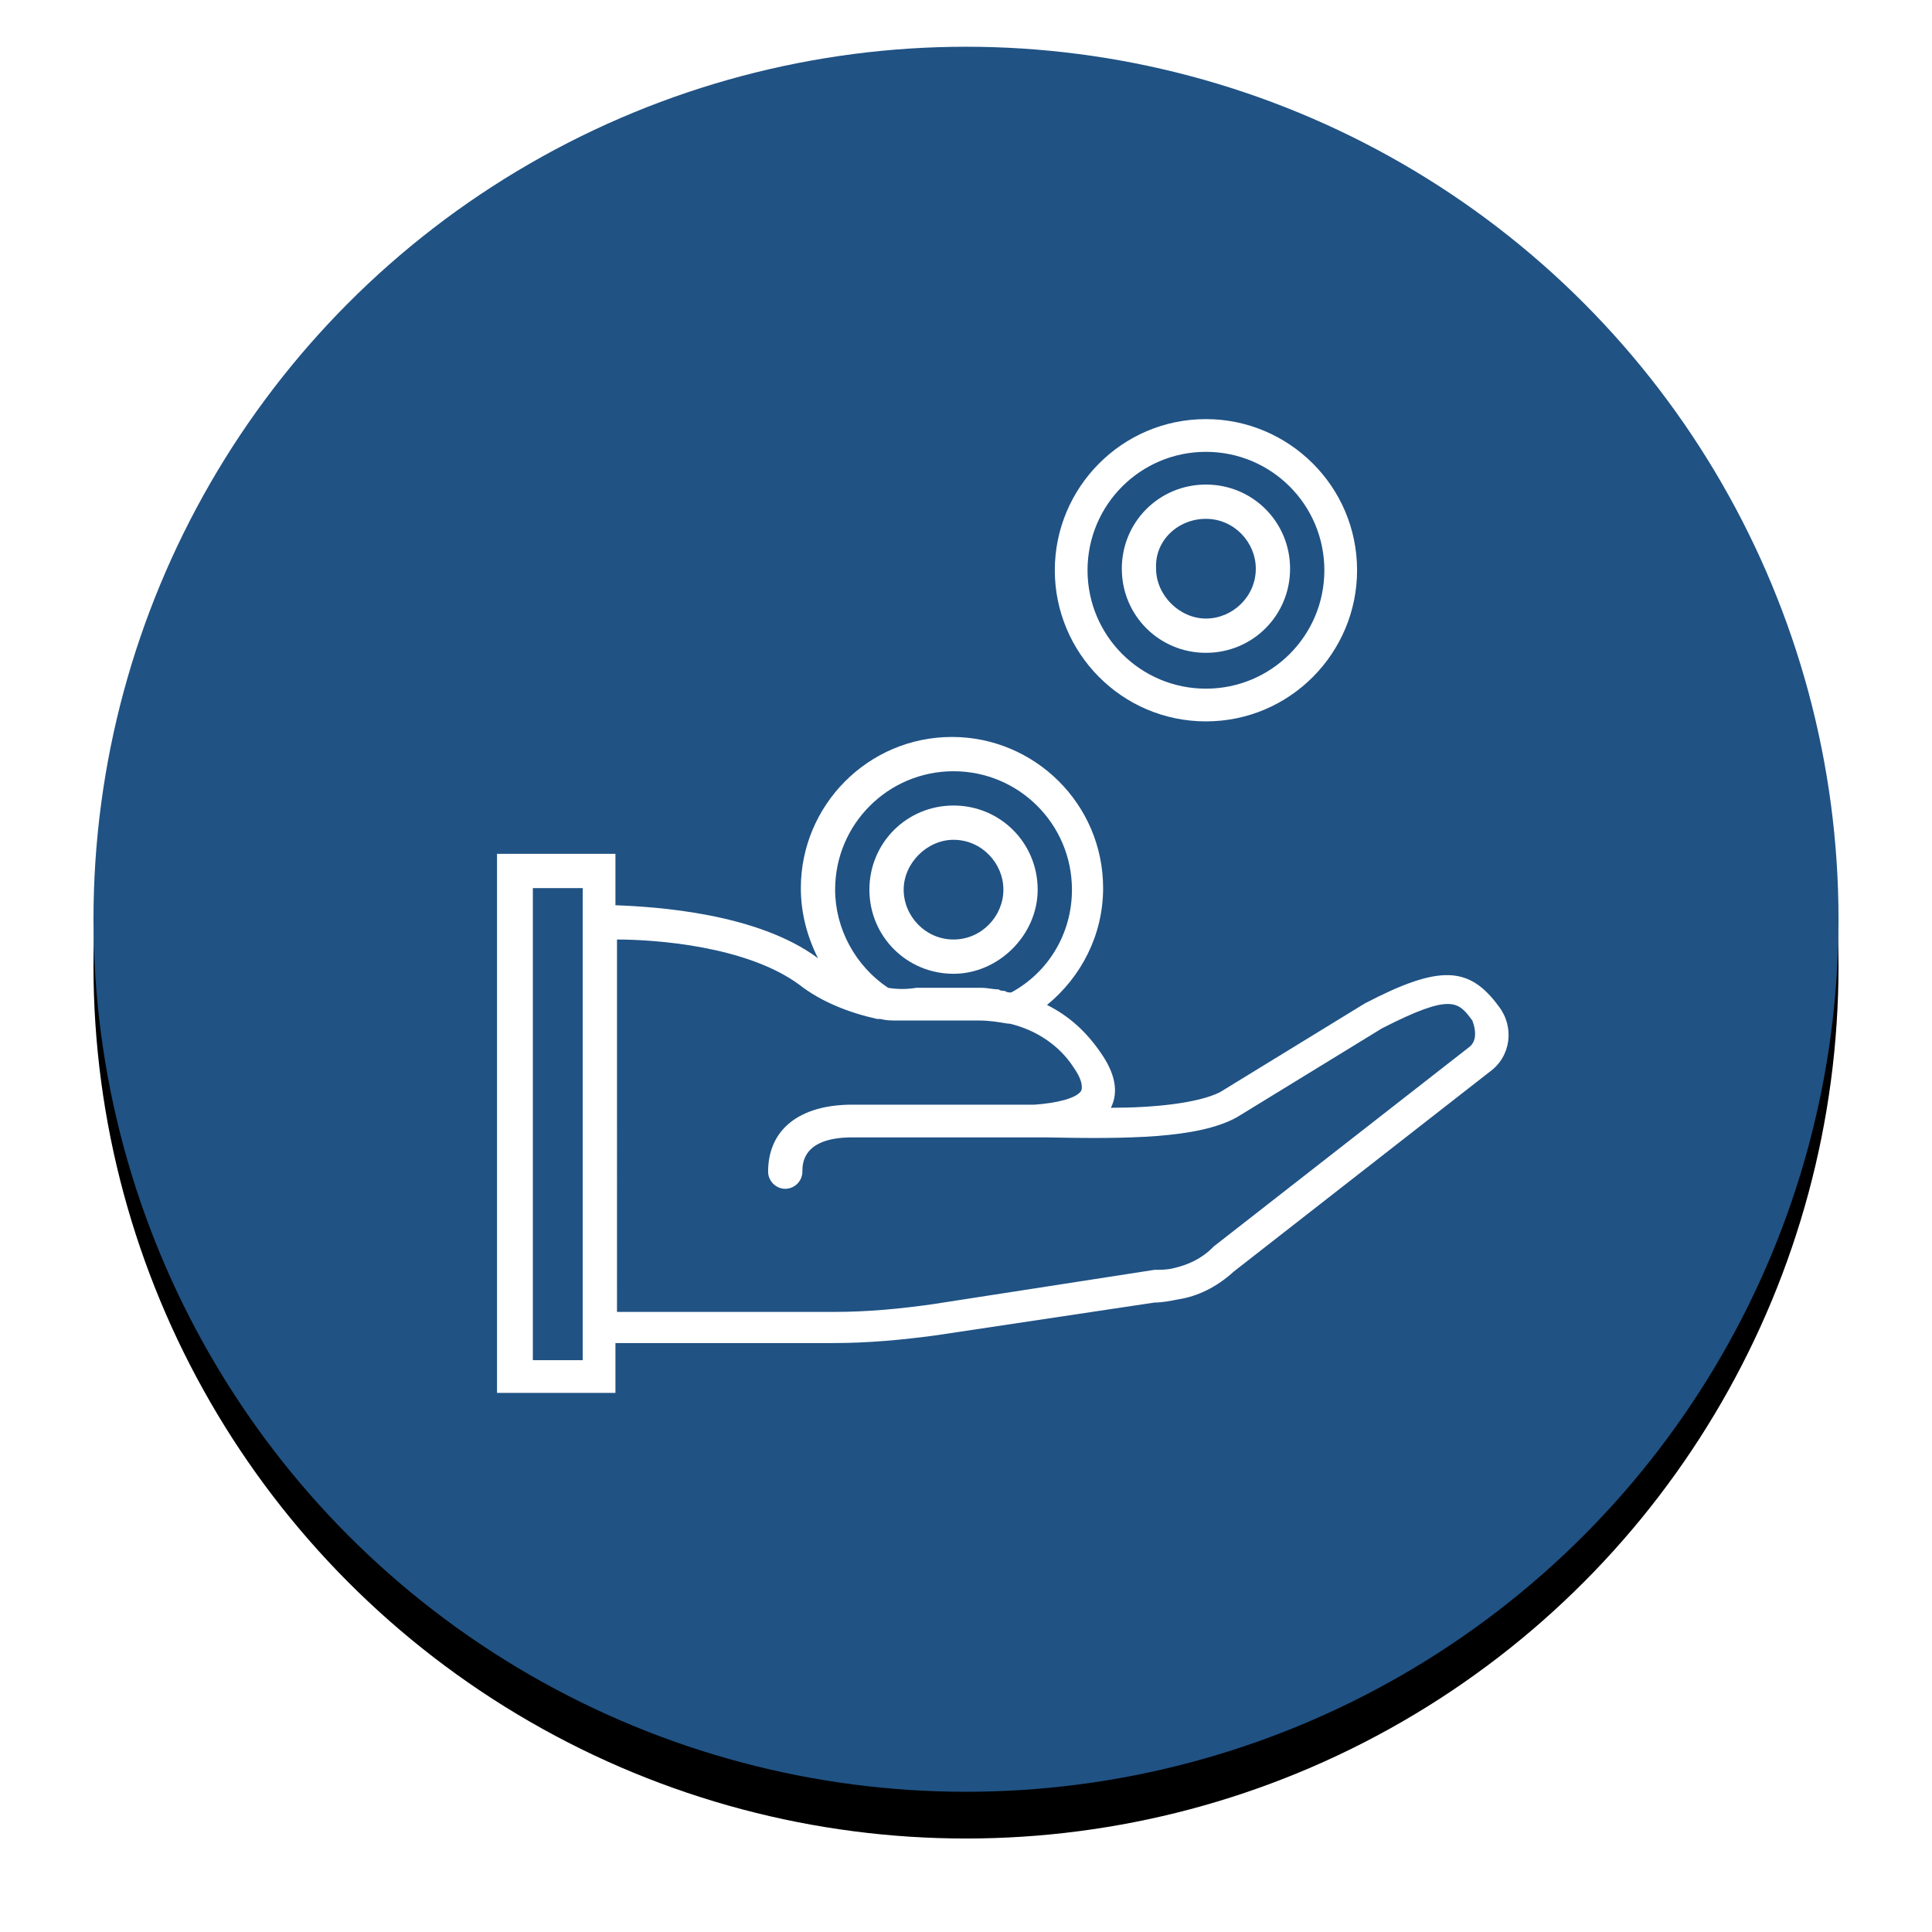
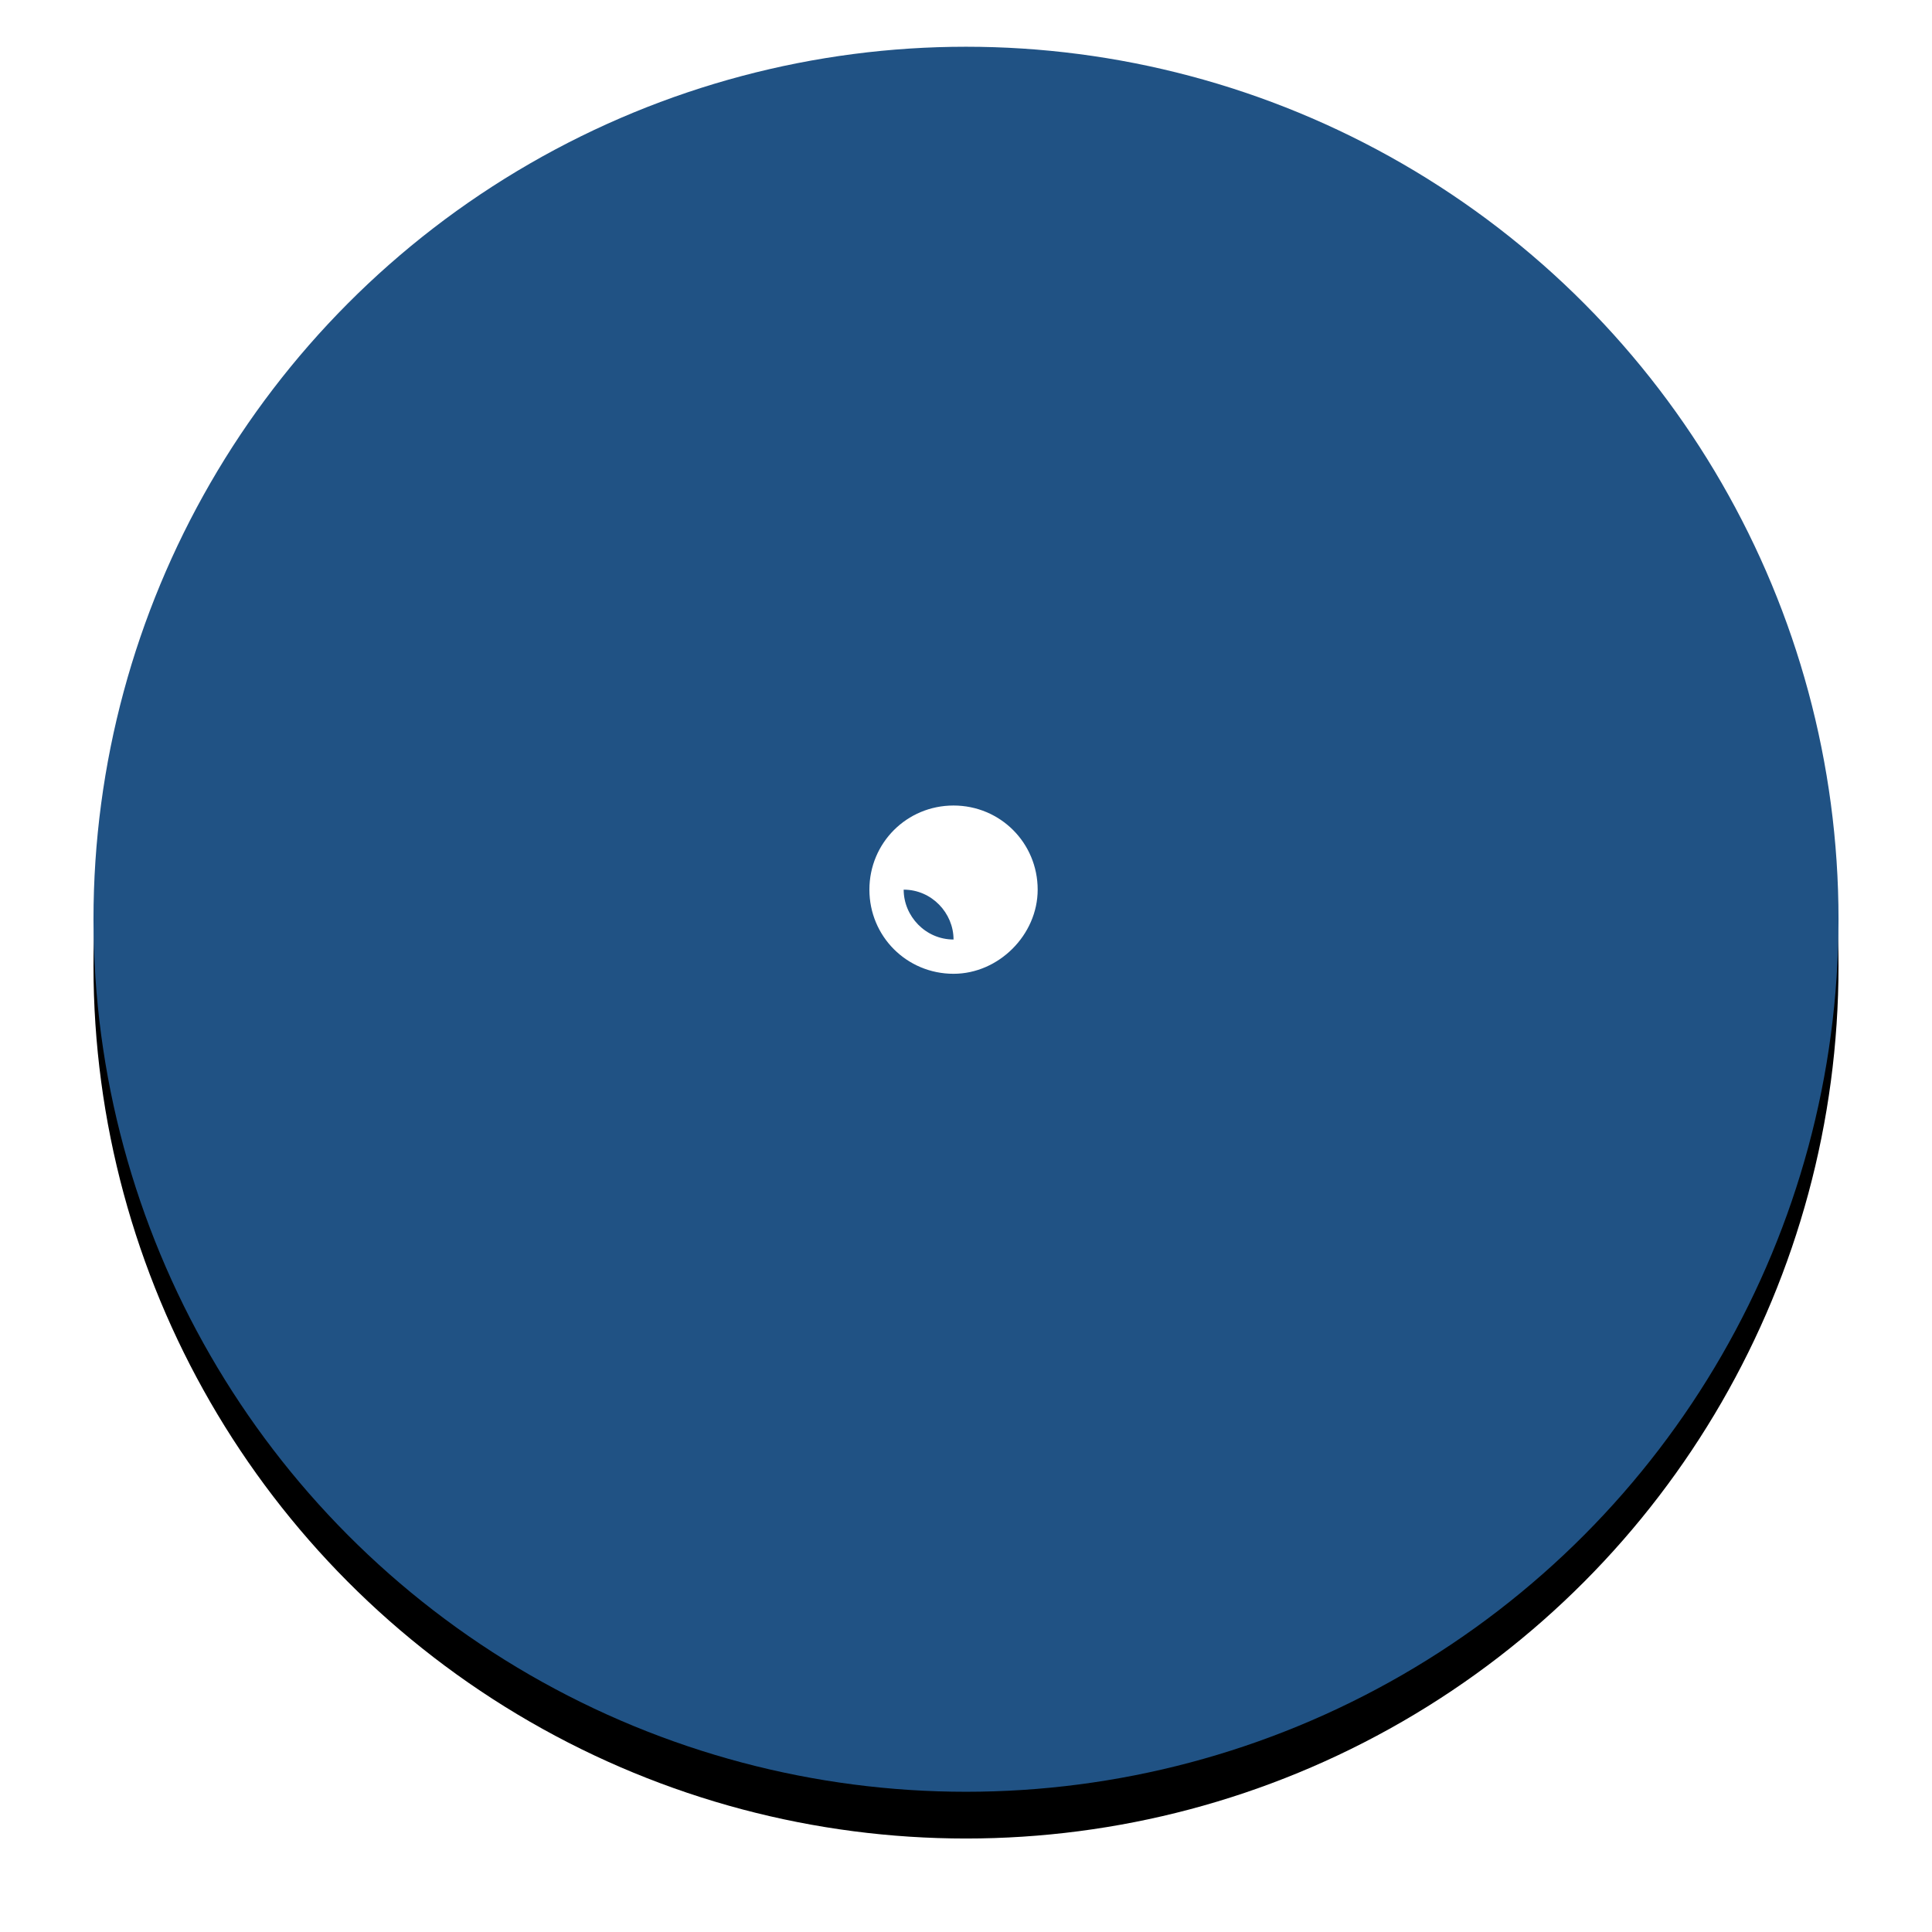
<svg xmlns="http://www.w3.org/2000/svg" id="Layer_1" x="0px" y="0px" viewBox="-788 1071.7 124 124" style="enable-background:new -788 1071.7 124 124;" xml:space="preserve">
  <style type="text/css"> .st0{filter:url(#filter-2);} .st1{fill:#205284;} .st2{fill:#FFFFFF;} </style>
  <filter width="118.8%" height="118.8%" y="-6.7%" x="-9.4%" id="filter-2">
    <feOffset dx="0" dy="3" in="SourceAlpha" result="shadowOffsetOuter1" />
    <feGaussianBlur stdDeviation="3" in="shadowOffsetOuter1" result="shadowBlurOuter1" />
    <feColorMatrix type="matrix" in="shadowBlurOuter1" values="0 0 0 0 0.137 0 0 0 0 0.169 0 0 0 0 0.263 0 0 0 0.4 0"> </feColorMatrix>
  </filter>
  <title>Group 23</title>
  <desc>Created with Sketch.</desc>
  <g id="Light">
    <g id="GPP-Blue-_x2F_-White-Copy-14" transform="translate(-94, -961)">
      <g id="Group-23" transform="translate(100, 964)">
        <g id="Oval-2">
          <g class="st0">
            <circle id="path-1_2_" cx="-732" cy="1127.7" r="56" />
          </g>
          <g>
            <circle id="path-1_1_" class="st1" cx="-732" cy="1127.7" r="56" />
          </g>
        </g>
      </g>
    </g>
  </g>
  <g>
-     <path class="st2" d="M-691.8,1136.3c-1.9-2.6-3.8-2.7-8.6-0.2l-9.3,5.7c-1.4,0.7-4.2,1-7,1c0.5-1,0.3-2.2-0.7-3.6 c-0.9-1.3-2-2.3-3.4-3c2.2-1.8,3.6-4.5,3.6-7.5c0-5.4-4.4-9.7-9.7-9.7c-5.4,0-9.7,4.4-9.7,9.7c0,1.6,0.4,3.1,1.1,4.5c0,0,0,0,0,0 c-3.9-2.9-10.4-3.3-13-3.4v-3.3h-7.6v34.6h7.6v-3.2h14c2.2,0,4.4-0.2,6.6-0.5l14-2.1c0.5,0,1-0.1,1.5-0.2c1.3-0.2,2.5-0.8,3.6-1.8 l16.4-12.8l0,0C-691,1139.5-690.8,1137.6-691.8,1136.3z M-731,1135.1c-2.1-1.4-3.4-3.8-3.4-6.3c0-4.2,3.4-7.6,7.6-7.6 c4.2,0,7.6,3.4,7.6,7.6c0,2.8-1.5,5.3-3.9,6.6c-0.1,0-0.3,0-0.4-0.1c-0.1,0-0.3,0-0.4-0.1c-0.4,0-0.7-0.1-1.1-0.1h-4.2 C-729.8,1135.2-730.4,1135.2-731,1135.1z M-750.6,1159h-3.2v-30.3h3.2v1.1v28.1V1159z M-693.7,1138.9l-16.4,12.8l-0.1,0.1 c-0.7,0.7-1.6,1.1-2.5,1.3c-0.4,0.1-0.8,0.1-1.2,0.1l-14.2,2.2c-2.1,0.3-4.2,0.5-6.3,0.5h-14V1132c2.4,0,8.3,0.4,11.7,2.9 c1.4,1.1,3.2,1.8,5,2.2l0,0l0.2,0c0,0,0,0,0,0c0.4,0.1,0.7,0.1,1.1,0.1c0,0,0,0,0,0c0.4,0,0.7,0,1.1,0h4.2c0.6,0,1.2,0.1,1.8,0.2 l0.1,0c1.7,0.4,3.2,1.4,4.1,2.8c0.5,0.7,0.6,1.2,0.5,1.5c-0.3,0.5-1.6,0.8-3,0.9c-0.4,0-0.8,0-1.2,0h-10.5c-3.4,0-5.4,1.6-5.4,4.3 c0,0.6,0.5,1.1,1.1,1.1c0.6,0,1.1-0.5,1.1-1.1c0-0.5,0-2.2,3.2-2.2h10.5c0.2,0,0.7,0,1.3,0c0.2,0,0.4,0,0.6,0 c5.1,0.1,9.8,0.1,12.3-1.3l9.3-5.7c4.5-2.3,4.9-1.7,5.8-0.5C-693.2,1138-693.3,1138.6-693.7,1138.9z" />
-     <path class="st2" d="M-721.4,1128.8c0-3-2.4-5.4-5.4-5.4c-3,0-5.4,2.4-5.4,5.4s2.4,5.4,5.4,5.4 C-723.9,1134.2-721.4,1131.7-721.4,1128.8z M-726.8,1132c-1.8,0-3.2-1.5-3.2-3.2s1.5-3.2,3.2-3.2c1.8,0,3.2,1.5,3.2,3.2 S-725,1132-726.8,1132z" />
-     <path class="st2" d="M-710.6,1118c5.4,0,9.7-4.4,9.7-9.7c0-5.4-4.4-9.7-9.7-9.7c-5.4,0-9.7,4.4-9.7,9.7 C-720.3,1113.6-716,1118-710.6,1118z M-710.6,1100.7c4.2,0,7.6,3.4,7.6,7.6c0,4.2-3.4,7.6-7.6,7.6s-7.6-3.4-7.6-7.6 C-718.2,1104.1-714.8,1100.7-710.6,1100.7z" />
-     <path class="st2" d="M-710.6,1113.6c3,0,5.4-2.4,5.4-5.4c0-3-2.4-5.4-5.4-5.4c-3,0-5.4,2.4-5.4,5.4 C-716,1111.2-713.6,1113.6-710.6,1113.6z M-710.6,1105c1.8,0,3.2,1.5,3.2,3.2c0,1.8-1.5,3.2-3.2,3.2s-3.2-1.5-3.2-3.2 C-713.9,1106.4-712.4,1105-710.6,1105z" />
+     <path class="st2" d="M-721.4,1128.8c0-3-2.4-5.4-5.4-5.4c-3,0-5.4,2.4-5.4,5.4s2.4,5.4,5.4,5.4 C-723.9,1134.2-721.4,1131.7-721.4,1128.8z M-726.8,1132c-1.8,0-3.2-1.5-3.2-3.2c1.8,0,3.2,1.5,3.2,3.2 S-725,1132-726.8,1132z" />
  </g>
</svg>